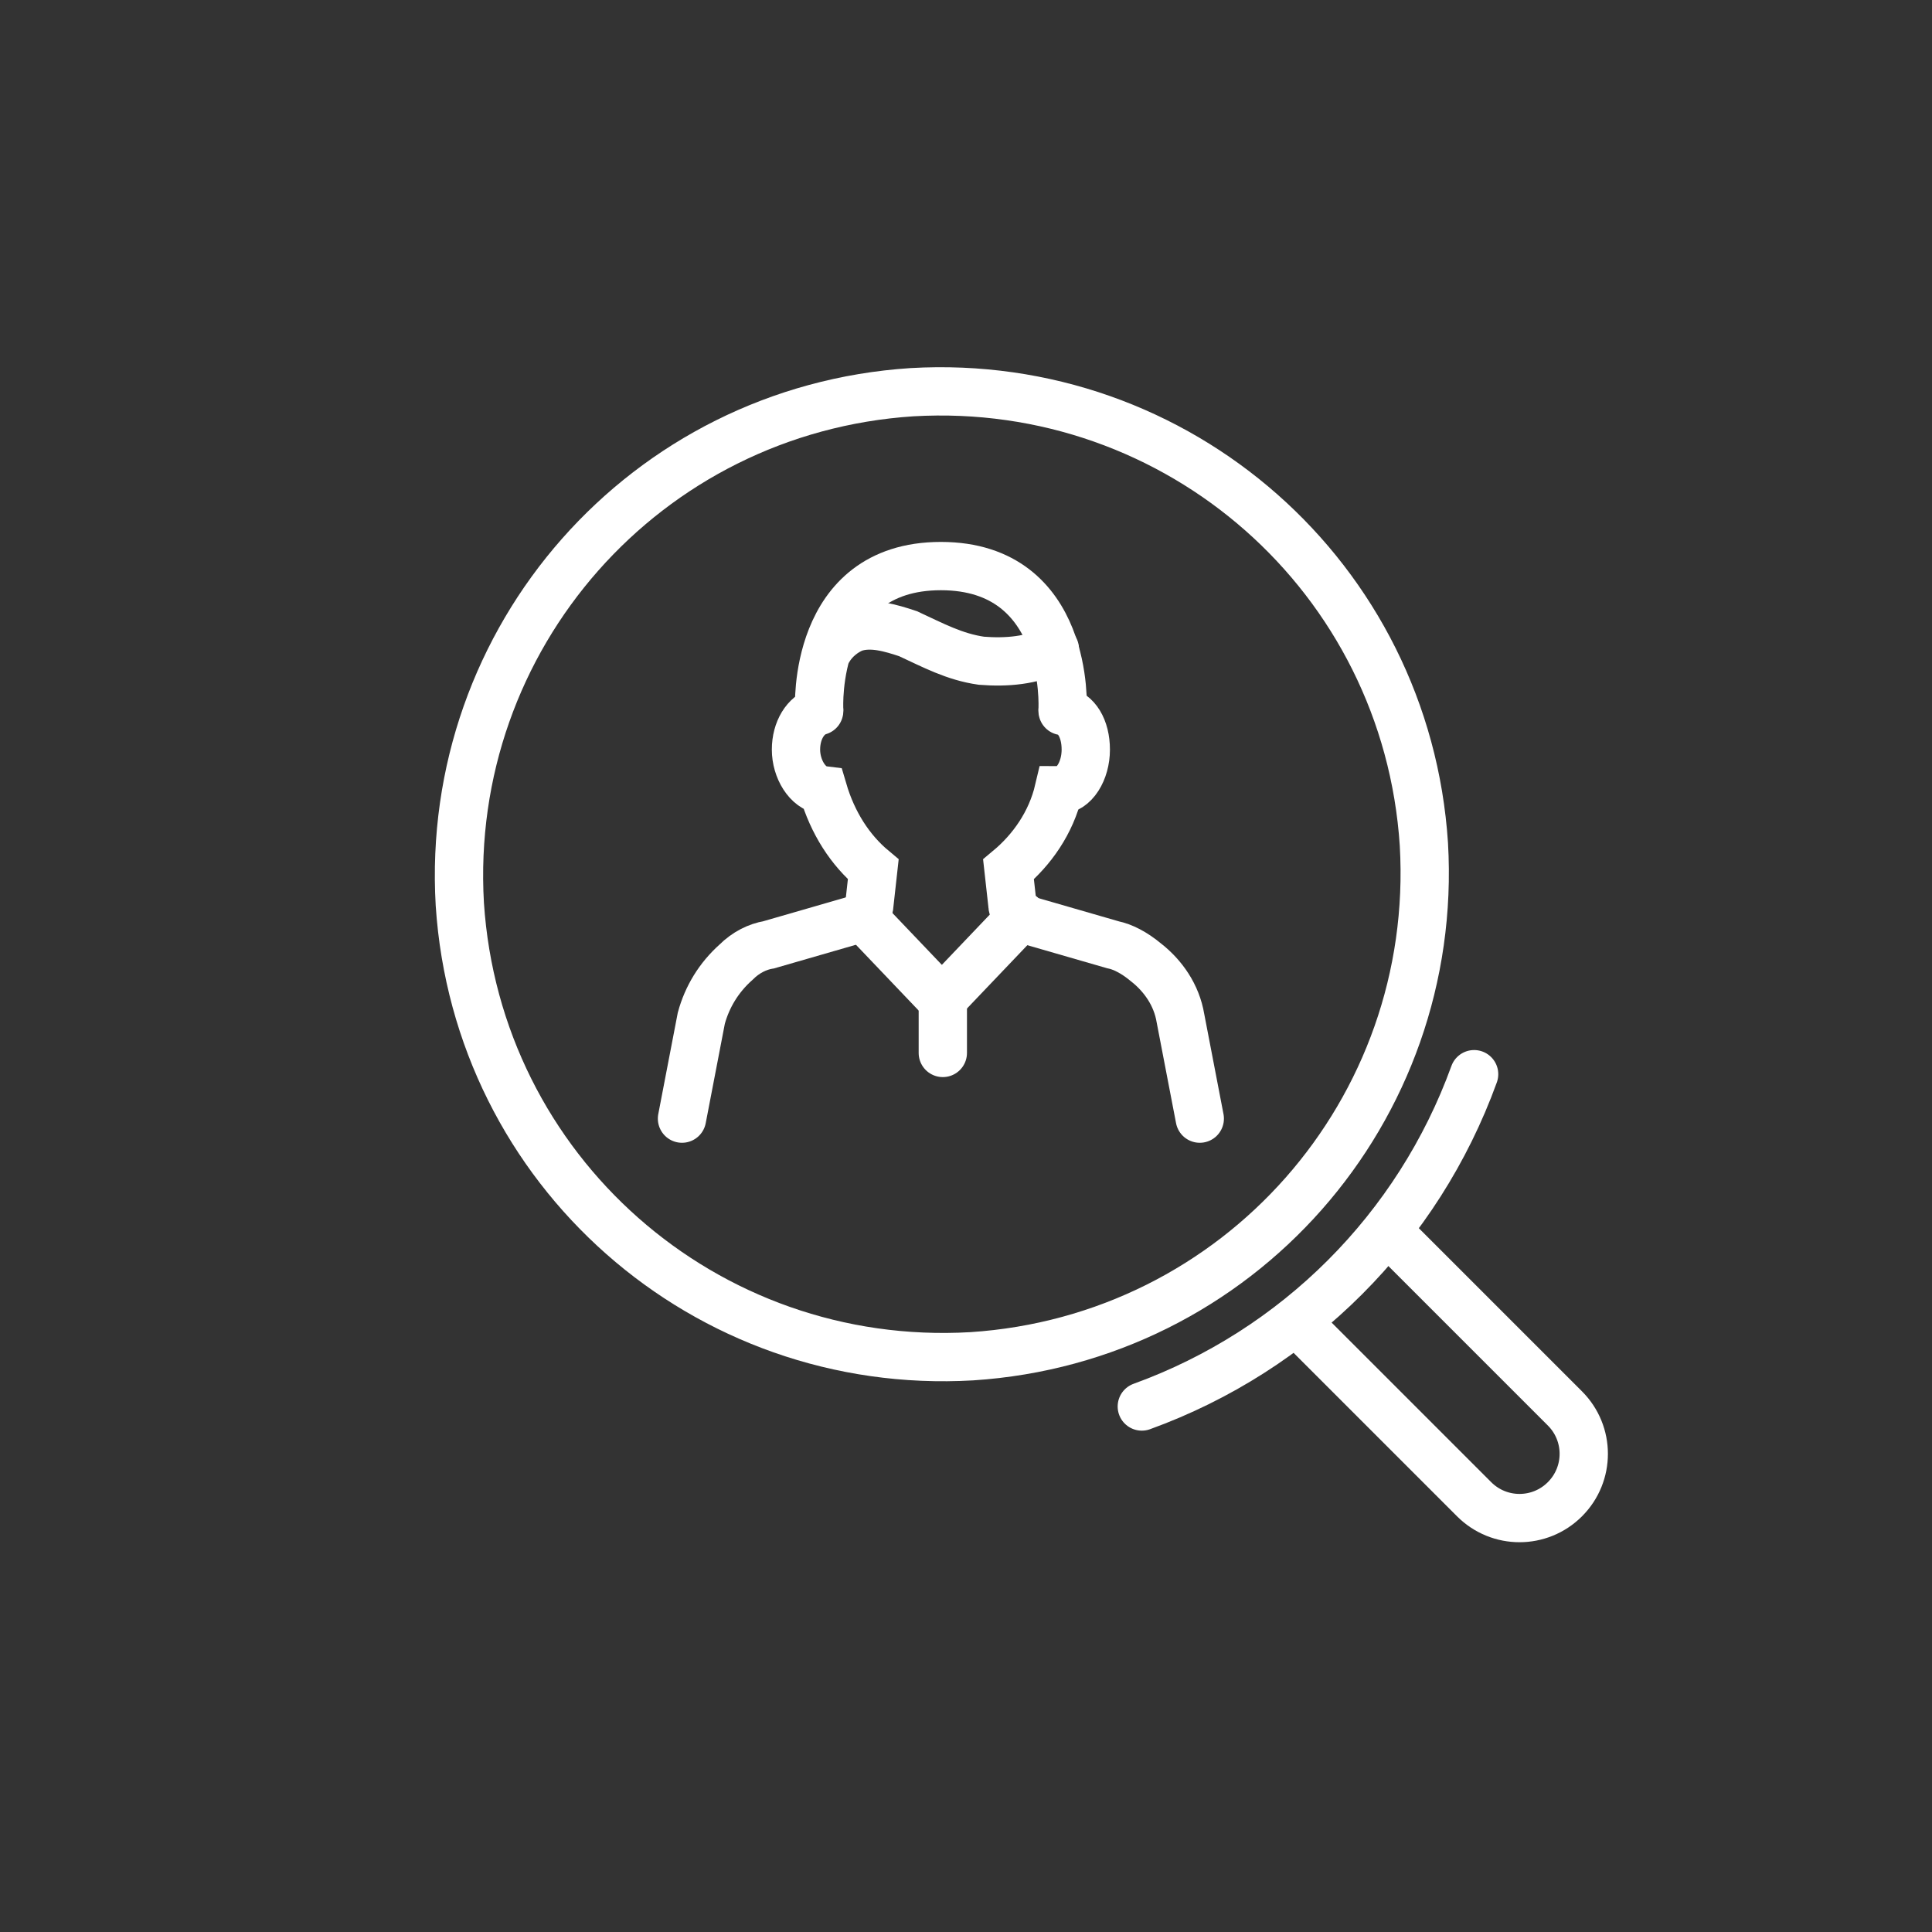
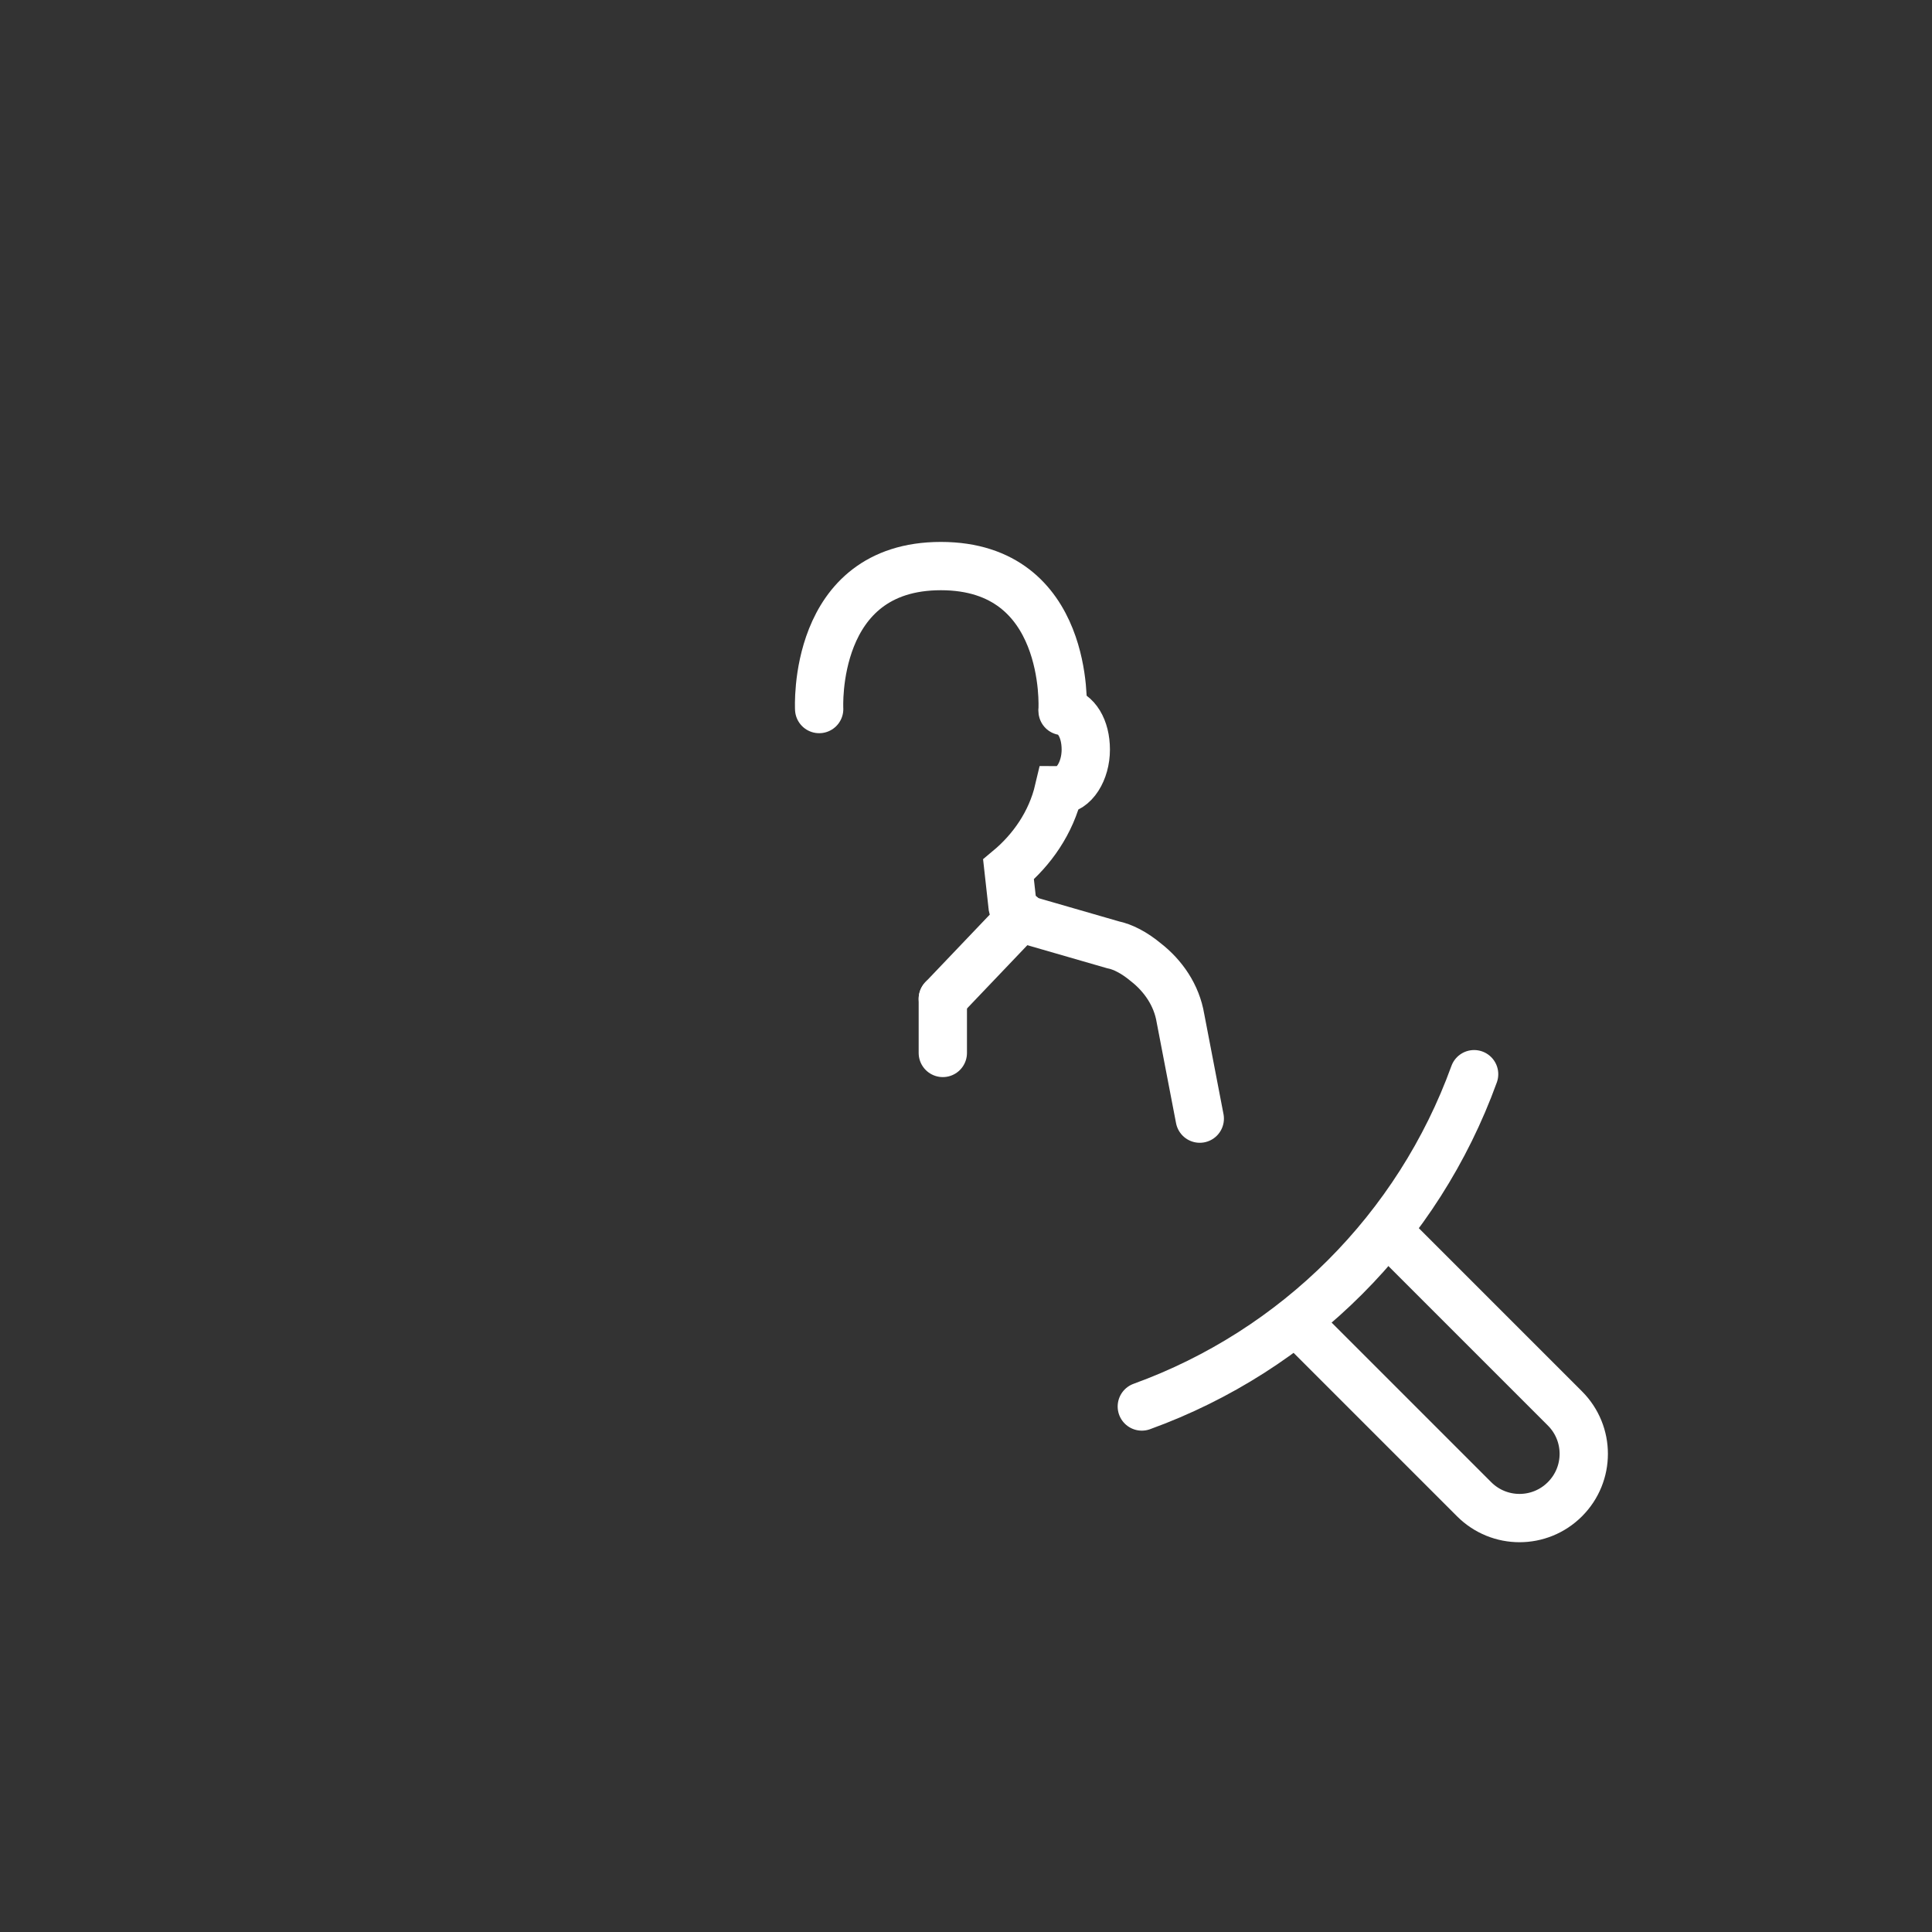
<svg xmlns="http://www.w3.org/2000/svg" id="Layer_1" data-name="Layer 1" version="1.1" viewBox="0 0 100 100">
  <rect x="0" y="0" width="100" height="100" fill="#333333" stroke="none" />
  <defs>
    <style>
      .cls-1 {
        fill: none;
        stroke: #fff;
        stroke-linecap: round;
        stroke-miterlimit: 10;
        stroke-width: 2.5px;
      }
    </style>
  </defs>
  <path class="cls-1" d="M62.1,57.9l-1-5.2c-.2-1.2-.9-2.2-1.8-2.9-.6-.5-1.2-.8-1.7-.9l-4.5-1.3c0,0-.2,0-.3-.1-.2-.2-.4-.4-.4-.7l-.2-1.8c1.2-1,2.2-2.4,2.6-4.1.8,0,1.4-1,1.4-2.1s-.5-1.9-1.2-2" />
-   <path class="cls-1" d="M42.4,36.8c-.7.2-1.2,1-1.2,2s.6,2,1.4,2.1c.5,1.7,1.4,3.1,2.6,4.1l-.2,1.8c0,.3-.2.5-.4.7,0,0-.2,0-.3.1l-4.5,1.3c-.6.1-1.2.4-1.7.9-.9.8-1.5,1.8-1.8,2.9l-1,5.2" />
  <path class="cls-1" d="M55,36.7s.4-7.4-6.3-7.4-6.3,7.4-6.3,7.4" />
-   <path class="cls-1" d="M42.9,33.6c.3-.5.8-.9,1.3-1.1.9-.3,1.9,0,2.8.3,1.3.6,2.4,1.2,3.8,1.4,1.3.1,2.6,0,3.8-.6" />
-   <path class="cls-1" d="M44.6,47.4l4.1,4.3" />
  <path class="cls-1" d="M52.9,47.4l-4.1,4.3" />
  <path class="cls-1" d="M48.8,51.7v2.8" />
-   <path class="cls-1" d="M50.3,70.2c13.8-.9,24.2-12.7,23.4-26.5-.9-13.8-12.7-24.2-26.5-23.4-13.8.9-24.2,12.7-23.4,26.5.9,13.8,12.7,24.2,26.5,23.4Z" />
  <path class="cls-1" d="M71.9,63.8l9.1,9.1c1.3,1.3,1.3,3.4,0,4.7-1.3,1.3-3.4,1.3-4.7,0l-9.1-9.1" />
  <path class="cls-1" d="M59.1,72.8c8-2.9,14.3-9.2,17.2-17.2" />
</svg>